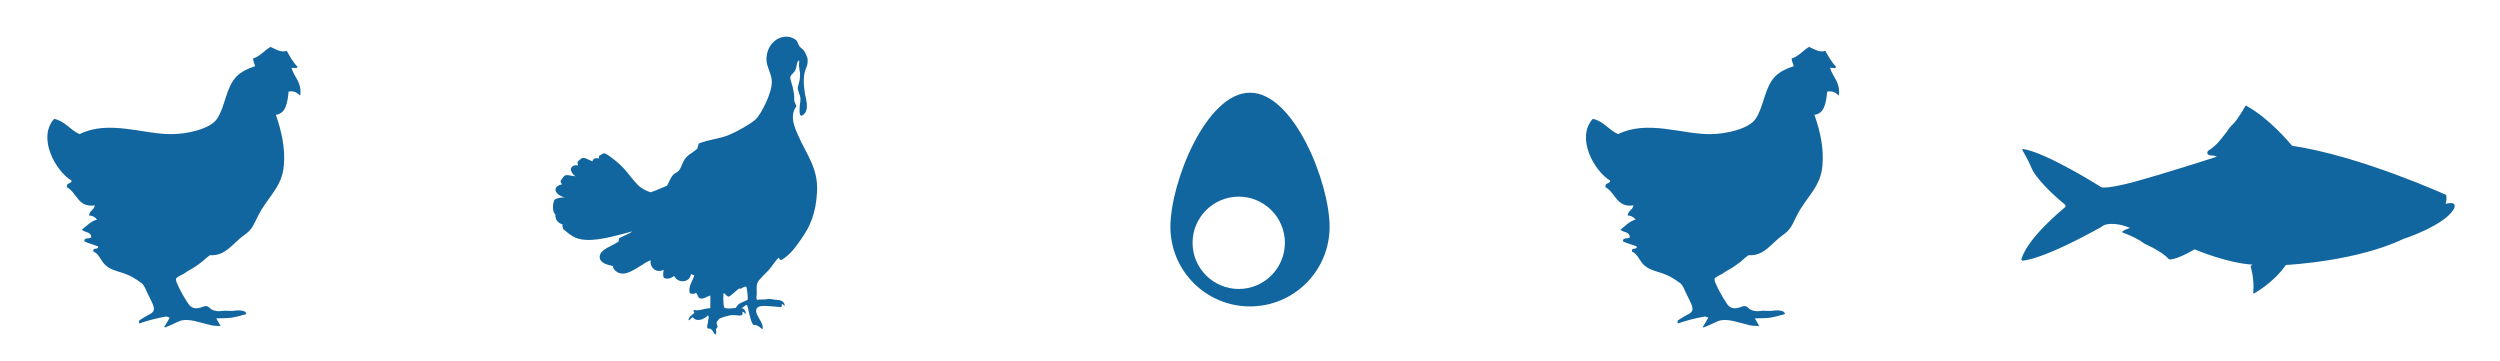
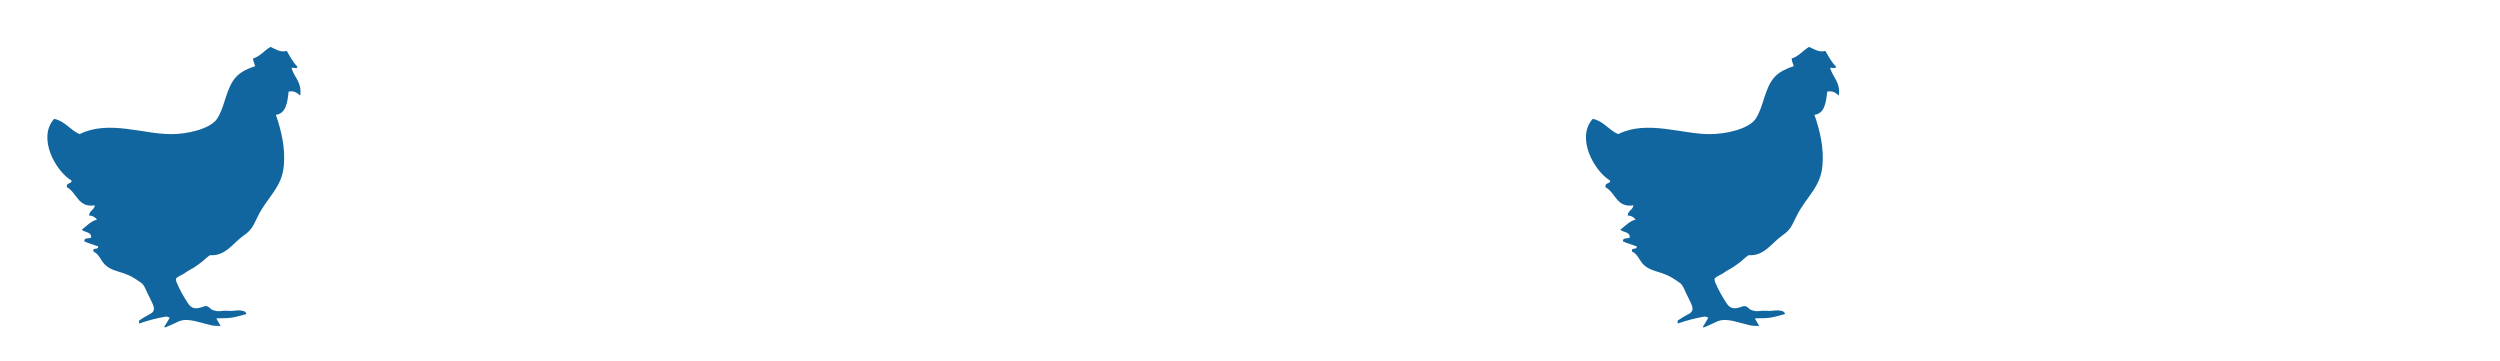
<svg xmlns="http://www.w3.org/2000/svg" version="1.1" id="Layer_1" x="0px" y="0px" viewBox="0 0 687.8 99.3" style="enable-background:new 0 0 687.8 99.3;" xml:space="preserve">
  <style type="text/css">
	.st0{fill:#1266A0;}
</style>
-   <path class="st0" d="M152.6,54.9c0.9-0.5,1.8-0.6,2.9-0.6h-0.1c0,0-1.7-0.3-2.4-1.5s0.8-2,1.4-2c0.6,0-0.6-0.7,0-1.3s0.6-1.5,2-1.3  c0.4,0.1,1.1,0.2,1.9,0.3c-0.4-0.3-1-0.8-1.2-1.6c-0.3-1.2,1.2-1.6,1.7-1.4c0.6,0.2-0.3-0.7,0.3-1.2c0.6-0.4,0.9-1.2,2.1-0.7  c0.4,0.2,1.1,0.5,1.8,0.8c0.1-0.9,1.2-1,1.6-0.8c0.4,0.2-0.1-0.7,0.5-0.9s0.9-0.9,1.9-0.2c1,0.6,3.3,2.4,4.5,3.7s2.8,3.5,4,4.7  c0.9,0.9,2.2,1.6,3.5,2c1.6-0.5,3.2-1.3,4.5-1.8c0.6-1,0.9-2.1,1.7-3c0.5-0.5,1.2-0.7,1.6-1.2c0.7-0.9,0.9-2.1,1.6-3.1  c0.9-1.4,2.4-1.8,3.5-3c0-0.6,0.3-0.7,0.3-1.3c3-1.2,5.9-1.3,8.4-2.4c1.2-0.5,2.4-1.1,3.6-1.8c1.1-0.6,2.4-1.4,3.4-2.2  c1.1-0.9,2-2.6,2.8-4.2s1.3-2.9,1.7-4.5c1-4-1.5-5.3-1.2-8.8c0.5-4.9,5.4-6.9,8.2-4.5c0.4,0.4,0.4,1,0.9,1.7c0.2,0.3,0.7,0.6,1,0.9  c0.5,0.7,0.9,1.4,1.1,2.2c0.1,0.2,0.1,0.4,0.1,0.7c0,0.1,0,0.2,0,0.2l0,0c0,0.5-0.1,1.3-0.5,2.1c-0.9,2.3-0.5,4.9-0.3,6.5  s1.4,4.6-0.3,6.1c-1.6,1.5-1.1-2.3-0.9-3.8c0.2-1.5-0.9-2.7-0.7-3.7s0.5-1.4,0.6-3s-0.2-1.2-0.2-2.4c-0.2-0.5,0-1.2,0-1.9  c-0.1,0-0.1,0-0.2,0c-0.6,0.3-0.4,1.8-1,2.8s-1.7,1.1-1.1,2.8c0.6,1.7,1,4,0.9,5s0.9,1.8,0.5,2.1c-1.8,2.6-0.4,5.7,0.7,8.1  c2.1,4.8,5.4,8.8,5.1,15.1c-0.3,6.1-1.9,9.7-4.4,13.2c-1.5,2.2-3.1,4.4-5.4,5.7c-0.6,0.1-0.5-0.4-0.8-0.6c-1,1-1.7,2.3-2.9,3.6  c-0.8,0.9-2.7,2.5-3,3.5c-0.2,0.8-0.1,1.9-0.1,3c0,0.5-0.3,1,0.1,1.5c0.8-0.2,1.8,0,2.8-0.2c0.6-0.2,2,0.2,2.5,0.2  c1,0,2.2,0.3,2.3,1.6c-0.4,0-0.3-0.5-0.9-0.4c0.2,0.2,0.1,0.7-0.1,0.8c-2-0.1-5.8-0.8-6.6,0.2c-1.2,1.6,2,3.9,1.5,5.9  c-0.6-0.3-1.2-1.3-2.5-1.2c-0.9-0.8-1.3-4.4-1.8-5.5c-0.7,0.1-0.9,0.7-1.5,0.9c0.9,0.1,1.1,0.8,1.2,1.5c-0.3,0.2-0.4-0.6-1-0.5  c0.2,0.2,0.1,0.8-0.1,0.9c-0.8,0.3-1.7-0.1-2.6,0c-1,0-3.5,0.8-3.7,1.1c-1.1,1.2-0.5,1.2-0.4,2.1c0,0.2-0.3,0.5-0.4,0.6  c-0.1,0.5,0.3,1-0.2,1.6c-0.7-0.7-0.8-1.9-2.1-1.7c-0.4-0.7,0.1-1.1,0.1-2.1c0-0.6,0.5-1.2-0.1-1.5c-0.8,0.9-2.9,2-4.1,0.5  c-0.5,0.1-0.6,0.8-1.2,0.8c0.2-1.1,1-1.4,1.6-2c0.1-0.4-0.5-0.5-0.1-0.8c1.8,0.3,2.8-0.5,4.5-0.5c0-1.2,0.1-2.5,0-3.5  c-0.8,0.2-1.9,1.1-2.8,0.8c-0.7-0.3-0.5-0.9-1.1-1.5c-0.5,0.3-1.1,0.3-1.7,0.1c-0.6-1.8,0.8-3.4,1.2-4.9c-0.2-0.2-0.6-0.2-0.9-0.4  c-0.3,2.6-3.9,2.5-4.6,0.5c-0.7,0.6-2,1.1-2.9,0.5c-0.2-0.5-0.2-1.3,0-2.2c-1.9,1.1-3.9-0.5-3.6-2.6c-1.6,0.5-4.6,3.1-6.9,3.6  c-1.7,0.4-3.4-0.7-3.5-2c-1.9-0.4-3.5-1-3.6-2.3c-0.3-2.4,4-3.3,5.3-4.6c-0.2-0.3,0-0.5,0.1-0.8c1.1-0.6,2.8-1.2,3.5-1.8h-0.1  c-2.9,0.7-8.3,2.5-12.5,2.3c-3.3-0.1-4.6-1.6-6.4-3c0-0.5-0.3-0.7-0.1-1.2c-1.3-0.5-2.1-1.3-2-2.8C152,58.5,151.9,56.1,152.6,54.9z   M199.2,84.5c0.3,0.7,3.2,0.2,3.2,0.2s0.3-0.4,0.7-0.9s2.5-1.1,2.6-1.4s-0.1-2.5-0.3-3.3s-1.8,0.7-1.9,0.3c-0.1-0.4-2.5,2.2-3,2.2  c-0.5,0.1-1.2-1.1-1.4-0.9C198.9,80.8,199,83.8,199.2,84.5z" />
-   <path class="st0" d="M556.1,71.4c1.7-6,11.4-13.8,11.8-14.2c0.3-0.2,0.4-0.4,0.4-0.5c0-0.2-0.2-0.5-0.4-0.6  c-3.6-2.9-7.9-7.3-8.9-9.7c-0.9-2.2-2.6-5.1-2.6-5.1c0-0.1,0-0.2,0-0.2c0-0.1,0.1-0.1,0.2-0.1c6.2,0.9,20.9,10.1,21.5,10.5  c0,0,0.2,0.1,0.8,0.1c1.1,0,3.5-0.3,8.4-1.6c7.3-2,20.2-6.1,22.6-6.9c-0.4-0.2-0.9-0.3-1.1-0.3c-0.9,0-1.4-0.2-1.5-0.6  c-0.1-0.4,0.2-0.7,0.3-0.8c2.1-1.2,3.6-3.3,4.9-5c0.6-0.9,1.2-1.7,1.8-2.2c1.6-1.6,3.4-5,3.4-5l0.1-0.1c0,0,0.1,0,0.2,0  c6.4,3.5,12,10.3,12.6,11c18.7,2.8,42.1,13.4,42.3,13.5l0.1,0.1c0.2,1,0,1.9-0.2,2.4c0.4-0.1,0.8-0.2,1-0.2c0.7-0.1,1.2,0,1.4,0.3  c0.3,0.5,0,1.2-0.1,1.3c-2.6,4.5-13.4,8.1-13.8,8.2c-12.8,6.1-30.9,7.1-32.4,7.2c-3.5,5-8.6,7.7-8.7,7.8h-0.1H620  c-0.1,0-0.1-0.1-0.1-0.2c0.4-3.6-0.7-7.2-0.7-7.2c0-0.1,0-0.2,0.1-0.2l0.4-0.3c-6.7-0.4-15-3.8-15.9-4.2c-5.6,3.2-7,2.8-7.1,2.7  c0,0,0,0-0.1-0.1c-1.9-2.1-6.5-4.1-6.5-4.1l0,0c-2.7-2-6.1-3.1-6.1-3.1c-0.1,0-0.1-0.1-0.1-0.1c0-0.1,0-0.1,0-0.2  c0.4-0.4,1.5-0.8,2.1-1c-1.9-0.8-3.5-1.1-5-1.1c-2,0-2.8,0.7-2.8,0.8l0,0c-16.2,9-21.2,9.3-21.8,9.3l0,0c-0.1,0-0.1,0-0.1-0.1  C556.1,71.5,556.1,71.5,556.1,71.4z" />
  <path class="st0" d="M80.2,18.7c0.5-0.2,1.7,0.4,1.6-0.4c-1.2-1.2-2-2.7-2.9-4.3c-1.7,0.5-2.9-0.4-4.5-1.1c-1.7,1-2.8,2.6-4.8,3.2  c0.1,0.8,0.4,1.5,0.6,2.1c-2.2,0.7-3.9,1.6-5.1,2.8c-3,3.1-3.1,8.3-5.4,11.7c-1.9,2.8-8.2,4.2-12.5,4.2c-7.6,0.1-17.3-4-25.3,0  c-2.6-1.1-4-3.6-7-4.2c-4.7,5.2,0.4,14.4,4.8,17c0,1-1.5,0.4-1.3,1.8c2.8,1.5,3,5.7,7.7,5c-0.2,1.3-1.5,1.4-1.6,2.8  c1,0,1.7,0.5,2.2,1.1c-1.8,0.5-2.9,1.8-4.2,2.8c0.8,0.8,2.6,0.5,2.6,2.1c-0.5,0.5-2-0.1-1.9,1.1c1.2,0.6,2.6,0.9,3.8,1.4  c0.1,1.1-1.6,0.1-1.3,1.4c1.7,0.7,2,2.7,3.5,3.9c1.3,1.1,3,1.5,4.6,2c0.8,0.3,1.6,0.6,2.4,1c0.9,0.5,2.1,1.3,2.9,1.9  c0.7,0.7,1,1.7,1.4,2.5c0.5,1,1,2,1.5,3.1c0.7,1.7,0.4,2.3-1.3,3.1c-0.8,0.4-1.5,0.9-2.3,1.4c-0.2,0.1-0.2,0.4-0.1,0.9  c1.2-0.4,2.4-0.8,3.6-1.1c1.2-0.3,2.5-0.6,3.7-0.8c0.3-0.1,0.7,0.2,1.1,0.3c-0.5,0.9-1,1.7-1.5,2.5c0,0.1,0.1,0.1,0.2,0.2  c1.2-0.5,2.4-1,3.6-1.6c1.5-0.7,3-0.5,4.5-0.2c1.6,0.4,3.1,0.8,4.7,1.2c0.8,0.2,1.5,0.1,2.5,0.2c-0.4-0.7-0.7-1.3-1.2-2.1  c1.5-0.1,2.9,0,4.2-0.2c1.3-0.2,2.6-0.6,4.1-1c-0.2-0.9-1.1-0.9-1.8-1c-0.2,0-0.5,0-0.8,0c-0.7,0.1-1.6,0.2-2.4,0.1  c-0.1,0-0.3,0-0.5,0c-0.8-0.1-1.7,0.2-2.5,0.1c-0.7-0.1-1.6-0.3-2-0.8c-0.7-0.7-1.2-0.7-2-0.4c-1.8,0.7-3.1,0.6-4.1-1  c-1.2-1.8-2.3-3.8-3.1-5.7c-0.1-0.3-0.2-0.6-0.2-0.9c0.1-0.6,1.7-1.2,2.2-1.5c0.8-0.6,1.7-1.1,2.6-1.6c0.8-0.5,1.6-1.1,2.4-1.7  c0.4-0.3,1.9-1.8,2.3-1.8c4.1,0.3,6.2-3.3,9-5.3c2.6-1.8,2.7-2.8,4.2-5.7c2.6-5.1,6.6-7.8,7-13.8c0.4-4.6-0.6-9.2-2.2-13.8  c2.8-0.4,3.2-3.4,3.5-6.4c1.6-0.3,2.4,0.4,3.2,1.1C83.1,22.6,81,21.4,80.2,18.7z" />
-   <path class="st0" d="M343.9,25.5c-12.1,0-21.9,24.8-21.9,36.9s9.8,21.9,21.9,21.9s21.9-9.8,21.9-21.9  C365.8,50.3,356,25.5,343.9,25.5z M340.8,79.5c-7,0-12.7-5.7-12.7-12.7s5.7-12.7,12.7-12.7s12.7,5.7,12.7,12.7  C353.5,73.8,347.8,79.5,340.8,79.5z" />
  <path class="st0" d="M503.5,18.7c0.5-0.2,1.7,0.4,1.6-0.4c-1.2-1.2-2-2.7-2.9-4.3c-1.7,0.5-2.9-0.4-4.5-1.1c-1.7,1-2.8,2.6-4.8,3.2  c0.1,0.8,0.4,1.5,0.6,2.1c-2.2,0.7-3.9,1.6-5.1,2.8c-3,3.1-3.1,8.3-5.4,11.7c-1.9,2.8-8.2,4.2-12.5,4.2c-7.6,0.1-17.3-4-25.3,0  c-2.6-1.1-4-3.6-7-4.2c-4.7,5.2,0.4,14.4,4.8,17c0,1-1.5,0.4-1.3,1.8c2.8,1.5,3,5.7,7.7,5c-0.2,1.3-1.5,1.4-1.6,2.8  c1,0,1.7,0.5,2.2,1.1c-1.8,0.5-2.9,1.8-4.2,2.8c0.8,0.8,2.6,0.5,2.6,2.1c-0.5,0.5-2-0.1-1.9,1.1c1.2,0.6,2.6,0.9,3.8,1.4  c0.1,1.1-1.6,0.1-1.3,1.4c1.7,0.7,2,2.7,3.5,3.9c1.3,1.1,3,1.5,4.6,2c0.8,0.3,1.6,0.6,2.4,1c0.9,0.5,2.1,1.3,2.9,1.9  c0.7,0.7,1,1.7,1.4,2.5c0.5,1,1,2,1.5,3.1c0.7,1.7,0.4,2.3-1.3,3.1c-0.8,0.4-1.5,0.9-2.3,1.4c-0.2,0.1-0.2,0.4-0.1,0.9  c1.2-0.4,2.4-0.8,3.6-1.1c1.2-0.3,2.5-0.6,3.7-0.8c0.3-0.1,0.7,0.2,1.1,0.3c-0.5,0.9-1,1.7-1.5,2.5c0,0.1,0.1,0.1,0.2,0.2  c1.2-0.5,2.4-1,3.6-1.6c1.5-0.7,3-0.5,4.5-0.2c1.6,0.4,3.1,0.8,4.7,1.2c0.8,0.2,1.5,0.1,2.5,0.2c-0.4-0.7-0.7-1.3-1.2-2.1  c1.5-0.1,2.9,0,4.2-0.2c1.3-0.2,2.6-0.6,4.1-1c-0.2-0.9-1.1-0.9-1.8-1c-0.2,0-0.5,0-0.8,0c-0.7,0.1-1.6,0.2-2.4,0.1  c-0.1,0-0.3,0-0.5,0c-0.8-0.1-1.7,0.2-2.5,0.1c-0.7-0.1-1.6-0.3-2-0.8c-0.7-0.7-1.2-0.7-2-0.4c-1.8,0.7-3.1,0.6-4.1-1  c-1.2-1.8-2.3-3.8-3.1-5.7c-0.1-0.3-0.2-0.6-0.2-0.9c0.1-0.6,1.7-1.2,2.2-1.5c0.8-0.6,1.7-1.1,2.6-1.6c0.8-0.5,1.6-1.1,2.4-1.7  c0.4-0.3,1.9-1.8,2.3-1.8c4.1,0.3,6.2-3.3,9-5.3c2.6-1.8,2.7-2.8,4.2-5.7c2.6-5.1,6.6-7.8,7-13.8c0.4-4.6-0.6-9.2-2.2-13.8  c2.8-0.4,3.2-3.4,3.5-6.4c1.6-0.3,2.4,0.4,3.2,1.1C506.4,22.6,504.3,21.4,503.5,18.7z" />
</svg>